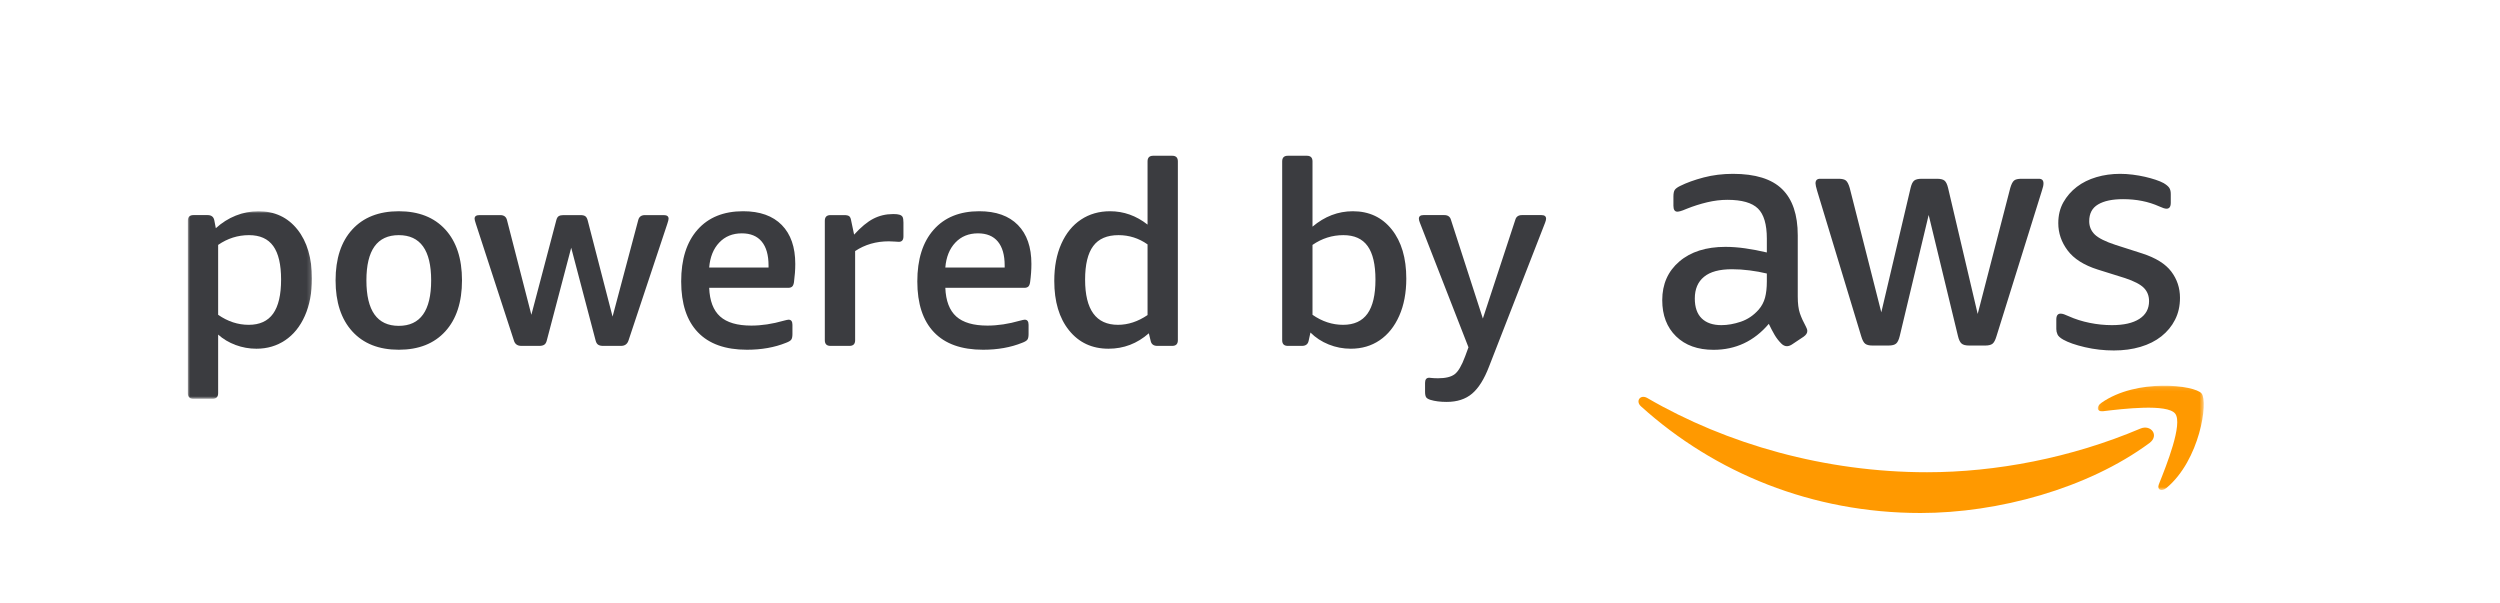
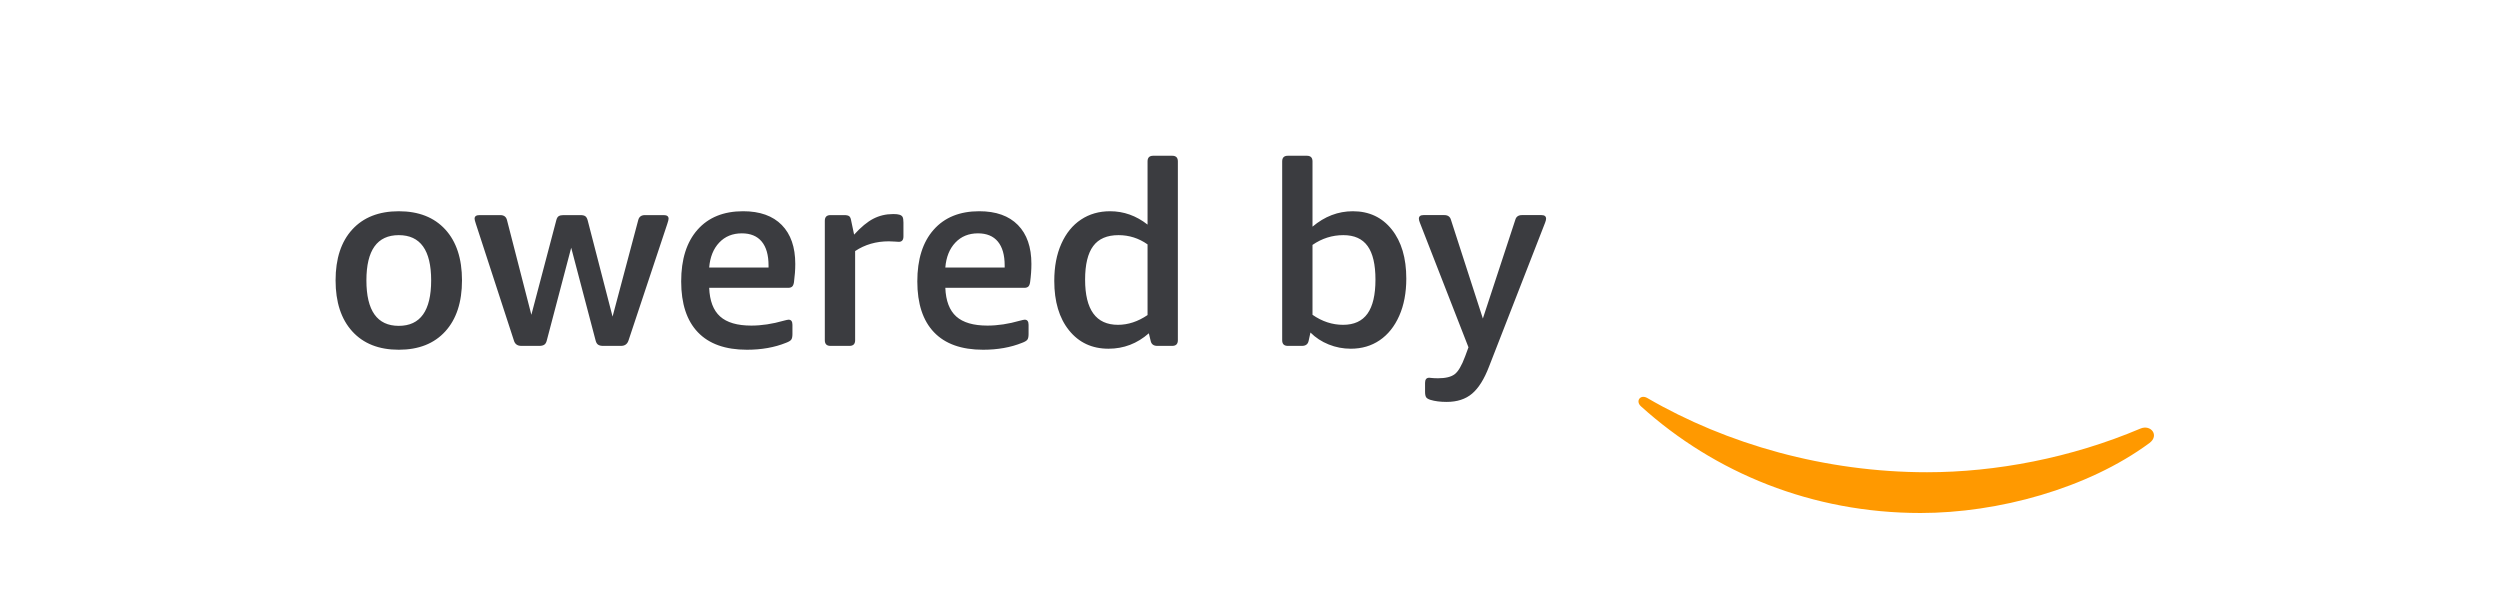
<svg xmlns="http://www.w3.org/2000/svg" xmlns:xlink="http://www.w3.org/1999/xlink" width="601" height="145" viewBox="0 0 601 145">
  <defs>
    <polygon id="powered-by-aws-logo-a" points=".05 .124 25.527 .124 25.527 25.215 .05 25.215" />
    <polygon id="powered-by-aws-logo-c" points="0 .025 29.836 .025 29.836 45.12 0 45.12" />
  </defs>
  <g fill="none" fill-rule="evenodd">
    <rect width="601" height="145" fill="#FFF" />
    <g transform="translate(45.152 37.441)">
-       <path fill="#3B3C40" d="M463.022,46.811 C460.648,46.811 458.329,46.548 456.061,46.022 C453.796,45.493 452.058,44.888 450.845,44.202 C450.108,43.782 449.642,43.358 449.464,42.941 C449.276,42.518 449.185,42.095 449.185,41.671 L449.185,39.379 C449.185,38.43 449.524,37.958 450.216,37.958 C450.473,37.958 450.749,38.01 451.042,38.115 C451.332,38.221 451.713,38.378 452.188,38.59 C453.718,39.276 455.378,39.803 457.168,40.168 C458.961,40.537 460.754,40.722 462.547,40.722 C465.395,40.722 467.596,40.226 469.151,39.222 C470.705,38.221 471.482,36.797 471.482,34.95 C471.482,33.686 471.074,32.637 470.257,31.79 C469.438,30.946 467.926,30.154 465.71,29.416 L459.145,27.36 C455.825,26.308 453.415,24.778 451.91,22.773 C450.41,20.772 449.66,18.583 449.66,16.209 C449.66,14.313 450.068,12.638 450.882,11.19 C451.701,9.741 452.78,8.502 454.126,7.471 C455.469,6.443 457.038,5.671 458.831,5.142 C460.621,4.613 462.523,4.35 464.524,4.35 C465.525,4.35 466.541,4.417 467.569,4.547 C468.597,4.677 469.571,4.852 470.496,5.061 C471.415,5.275 472.274,5.508 473.063,5.774 C473.855,6.04 474.487,6.303 474.959,6.563 C475.594,6.935 476.045,7.307 476.308,7.67 C476.568,8.042 476.701,8.541 476.701,9.176 L476.701,11.308 C476.701,12.257 476.359,12.732 475.676,12.732 C475.304,12.732 474.726,12.547 473.934,12.181 C471.352,11.017 468.452,10.437 465.235,10.437 C462.653,10.437 460.648,10.86 459.224,11.707 C457.8,12.547 457.092,13.89 457.092,15.74 C457.092,17.001 457.543,18.069 458.432,18.939 C459.33,19.807 460.993,20.639 463.418,21.431 L469.822,23.484 C473.09,24.542 475.425,25.991 476.819,27.835 C478.216,29.682 478.917,31.79 478.917,34.16 C478.917,36.114 478.524,37.864 477.729,39.422 C476.943,40.976 475.845,42.306 474.448,43.413 C473.048,44.52 471.379,45.363 469.429,45.941 C467.475,46.524 465.341,46.811 463.022,46.811 L463.022,46.811 Z M404.982,45.626 C404.19,45.626 403.61,45.484 403.241,45.194 C402.869,44.907 402.557,44.311 402.291,43.413 L391.696,8.459 C391.43,7.567 391.297,6.957 391.297,6.645 C391.297,5.904 391.666,5.535 392.407,5.535 L396.837,5.535 C397.68,5.535 398.27,5.678 398.615,5.968 C398.959,6.258 399.262,6.854 399.522,7.749 L407.114,37.641 L414.153,7.749 C414.362,6.854 414.655,6.258 415.024,5.968 C415.39,5.678 415.998,5.535 416.844,5.535 L420.482,5.535 C421.325,5.535 421.93,5.678 422.296,5.968 C422.665,6.258 422.955,6.854 423.167,7.749 L430.284,38.037 L438.116,7.749 C438.379,6.854 438.678,6.258 439.023,5.968 C439.364,5.678 439.96,5.535 440.801,5.535 L444.992,5.535 C445.732,5.535 446.101,5.904 446.101,6.645 C446.101,6.854 446.074,7.09 446.02,7.356 C445.965,7.616 445.862,7.985 445.702,8.459 L434.793,43.413 C434.527,44.311 434.212,44.907 433.846,45.194 C433.474,45.484 432.894,45.626 432.105,45.626 L428.228,45.626 C427.388,45.626 426.777,45.472 426.414,45.151 C426.042,44.84 425.749,44.229 425.54,43.334 L418.501,14.235 L411.547,43.334 C411.332,44.229 411.042,44.84 410.676,45.151 C410.304,45.472 409.696,45.626 408.856,45.626 L404.982,45.626 Z M368.686,40.722 C370.159,40.722 371.713,40.447 373.352,39.896 C374.985,39.34 376.406,38.378 377.621,37.009 C378.359,36.165 378.87,35.201 379.163,34.118 C379.451,33.039 379.596,31.739 379.596,30.209 L379.596,28.313 C378.28,27.992 376.896,27.744 375.447,27.56 C373.999,27.375 372.584,27.282 371.214,27.282 C368.212,27.282 365.968,27.886 364.496,29.102 C363.017,30.311 362.279,32.05 362.279,34.318 C362.279,36.428 362.832,38.025 363.939,39.104 C365.049,40.184 366.624,40.722 368.686,40.722 L368.686,40.722 Z M387.028,33.846 C387.028,35.536 387.2,36.876 387.542,37.88 C387.884,38.877 388.376,39.96 389.008,41.118 C389.217,41.487 389.323,41.831 389.323,42.149 C389.323,42.624 389.033,43.071 388.455,43.488 L385.604,45.39 C385.183,45.653 384.79,45.783 384.421,45.783 C383.947,45.783 383.496,45.575 383.076,45.151 C382.444,44.52 381.906,43.824 381.455,43.056 C381.008,42.294 380.548,41.411 380.07,40.41 C376.539,44.571 372.112,46.654 366.787,46.654 C362.993,46.654 359.984,45.575 357.771,43.413 C355.558,41.251 354.451,38.351 354.451,34.714 C354.451,30.868 355.821,27.768 358.563,25.422 C361.303,23.076 364.994,21.906 369.633,21.906 C371.16,21.906 372.756,22.023 374.413,22.262 C376.076,22.498 377.803,22.825 379.596,23.251 L379.596,19.928 C379.596,16.502 378.885,14.089 377.464,12.695 C376.037,11.296 373.588,10.597 370.107,10.597 C368.529,10.597 366.902,10.794 365.242,11.19 C363.582,11.586 361.962,12.1 360.38,12.732 C359.646,13.049 359.116,13.243 358.799,13.324 C358.484,13.403 358.246,13.445 358.085,13.445 C357.453,13.445 357.139,12.968 357.139,12.018 L357.139,9.805 C357.139,9.067 357.245,8.541 357.453,8.223 C357.665,7.906 358.085,7.592 358.72,7.277 C360.302,6.485 362.201,5.802 364.414,5.218 C366.624,4.64 368.974,4.35 371.453,4.35 C376.829,4.35 380.772,5.575 383.272,8.027 C385.776,10.476 387.028,14.183 387.028,19.139 L387.028,33.846 L387.028,33.846 Z" />
      <path fill="#F90" d="M471.57,69.067 C456.688,80.046 435.123,85.884 416.549,85.884 C390.518,85.884 367.078,76.263 349.342,60.247 C347.948,58.989 349.19,57.272 350.865,58.245 C370.002,69.381 393.668,76.085 418.112,76.085 C434.6,76.085 452.727,72.665 469.405,65.59 C471.921,64.525 474.028,67.247 471.57,69.067" />
      <g transform="translate(459.103 55.154)">
        <mask id="powered-by-aws-logo-b" fill="#fff">
          <use xlink:href="#powered-by-aws-logo-a" />
        </mask>
-         <path fill="#F90" d="M18.659,6.844 C16.754,4.407 6.081,5.692 1.282,6.266 C-0.172,6.435 -0.396,5.166 0.913,4.252 C9.431,-1.734 23.382,-0.008 25.009,1.997 C26.642,4.013 24.577,18.004 16.597,24.683 C15.369,25.708 14.202,25.164 14.744,23.806 C16.54,19.322 20.561,9.281 18.659,6.844" mask="url(#powered-by-aws-logo-b)" />
      </g>
      <g transform="translate(0 13.317)">
        <mask id="powered-by-aws-logo-d" fill="#fff">
          <use xlink:href="#powered-by-aws-logo-c" />
        </mask>
-         <path fill="#3B3C40" d="M14.639,27.329 C17.276,27.329 19.232,26.434 20.508,24.641 C21.784,22.851 22.422,20.123 22.422,16.456 C22.422,12.833 21.796,10.145 20.539,8.395 C19.284,6.644 17.336,5.77 14.703,5.77 C12.024,5.77 9.554,6.553 7.289,8.116 L7.289,24.919 C9.596,26.524 12.045,27.329 14.639,27.329 L14.639,27.329 Z M1.359,45.12 C0.452,45.12 -0.001,44.663 -0.001,43.762 L-0.001,2.314 C-0.001,1.407 0.452,0.95 1.359,0.95 L4.755,0.95 C5.662,0.95 6.197,1.365 6.364,2.19 L6.732,4.101 C8.175,2.786 9.768,1.776 11.522,1.074 C13.27,0.376 15.093,0.025 16.986,0.025 C20.898,0.025 24.019,1.489 26.347,4.412 C28.672,7.336 29.836,11.267 29.836,16.208 C29.836,19.628 29.271,22.612 28.137,25.167 C27.003,27.722 25.428,29.675 23.411,31.036 C21.394,32.393 19.087,33.074 16.493,33.074 C14.763,33.074 13.094,32.774 11.489,32.179 C9.883,31.58 8.483,30.749 7.289,29.675 L7.289,43.762 C7.289,44.663 6.835,45.12 5.931,45.12 L1.359,45.12 Z" mask="url(#powered-by-aws-logo-d)" />
      </g>
      <path fill="#3B3C40" d="M50.715 40.894C55.904 40.894 58.498 37.248 58.498 29.961 58.498 22.71 55.904 19.087 50.715 19.087 45.527 19.087 42.932 22.71 42.932 29.961 42.932 37.248 45.527 40.894 50.715 40.894M50.715 46.636C45.938 46.636 42.21 45.167 39.534 42.222 36.858 39.28 35.521 35.189 35.521 29.961 35.521 24.73 36.858 20.654 39.534 17.73 42.21 14.806 45.938 13.343 50.715 13.343 55.493 13.343 59.221 14.806 61.897 17.73 64.573 20.654 65.912 24.73 65.912 29.961 65.912 35.189 64.573 39.28 61.897 42.222 59.221 45.167 55.493 46.636 50.715 46.636M80.181 45.71C79.235 45.71 78.636 45.278 78.388 44.413L69.248 16.369C69.039 15.752 68.939 15.341 68.939 15.135 68.939 14.557 69.329 14.27 70.112 14.27L75.117 14.27C75.981 14.27 76.517 14.66 76.722 15.443L82.588 38.236 88.581 15.507C88.705 15.011 88.901 14.681 89.171 14.518 89.437 14.352 89.818 14.27 90.314 14.27L94.389 14.27C94.922 14.27 95.315 14.361 95.563 14.545 95.811 14.733 95.995 15.05 96.119 15.507L102.109 38.671 108.286 15.443C108.492 14.66 109.03 14.27 109.895 14.27L114.403 14.27C115.183 14.27 115.576 14.557 115.576 15.135 115.576 15.341 115.473 15.752 115.268 16.369L105.94 44.413C105.653 45.278 105.054 45.71 104.15 45.71L99.826 45.71C99.33 45.71 98.94 45.62 98.65 45.432 98.363 45.251 98.157 44.909 98.033 44.413L92.164 22.114 86.295 44.413C86.174 44.909 85.966 45.251 85.678 45.432 85.391 45.62 84.998 45.71 84.505 45.71L80.181 45.71zM139.606 26.871L139.606 26.378C139.606 23.866 139.059 21.952 137.967 20.633 136.876 19.315 135.282 18.656 133.181 18.656 130.959 18.656 129.144 19.397 127.744 20.881 126.344 22.363 125.543 24.359 125.335 26.871L139.606 26.871zM134.418 46.637C129.226 46.637 125.295 45.237 122.619 42.437 119.94 39.64 118.604 35.561 118.604 30.206 118.604 24.894 119.91 20.757 122.526 17.791 125.141 14.828 128.797 13.34 133.489 13.34 137.526 13.34 140.625 14.447 142.787 16.648 144.949 18.853 146.032 21.97 146.032 26.007 146.032 27.406 145.926 28.87 145.72 30.391 145.638 30.929 145.484 31.289 145.257 31.473 145.031 31.658 144.731 31.752 144.362 31.752L125.335 31.752C125.458 34.881 126.335 37.176 127.962 38.639 129.589 40.1 132.089 40.832 135.467 40.832 137.937 40.832 140.531 40.438 143.25 39.658 143.579 39.574 143.827 39.513 143.991 39.474 144.154 39.432 144.299 39.41 144.423 39.41 145.04 39.41 145.351 39.822 145.351 40.647L145.351 42.87C145.351 43.486 145.257 43.931 145.073 44.197 144.889 44.466 144.462 44.723 143.806 44.968 141.049 46.084 137.916 46.637 134.418 46.637L134.418 46.637zM154.491 45.71C153.587 45.71 153.134 45.26 153.134 44.353L153.134 15.631C153.134 14.724 153.587 14.27 154.491 14.27L157.766 14.27C158.341 14.27 158.743 14.352 158.969 14.518 159.196 14.681 159.35 14.99 159.435 15.443L160.176 18.963C161.821 17.155 163.366 15.876 164.808 15.135 166.25 14.394 167.814 14.022 169.504 14.022L169.749 14.022C170.284 14.022 170.729 14.074 171.079 14.176 171.427 14.279 171.675 14.455 171.82 14.703 171.962 14.947 172.035 15.404 172.035 16.06L172.035 19.398C172.035 20.263 171.666 20.695 170.925 20.695 170.677 20.695 170.335 20.674 169.903 20.632 169.471 20.59 169.008 20.572 168.515 20.572 165.467 20.572 162.77 21.352 160.421 22.918L160.421 44.353C160.421 45.26 159.97 45.71 159.063 45.71L154.491 45.71zM196.372 26.871L196.372 26.378C196.372 23.866 195.825 21.952 194.733 20.633 193.645 19.315 192.048 18.656 189.947 18.656 187.725 18.656 185.913 19.397 184.513 20.881 183.11 22.363 182.309 24.359 182.104 26.871L196.372 26.871zM191.184 46.637C185.995 46.637 182.061 45.237 179.385 42.437 176.709 39.64 175.37 35.561 175.37 30.206 175.37 24.894 176.676 20.757 179.295 17.791 181.907 14.828 185.563 13.34 190.258 13.34 194.295 13.34 197.391 14.447 199.553 16.648 201.715 18.853 202.797 21.97 202.797 26.007 202.797 27.406 202.695 28.87 202.486 30.391 202.404 30.929 202.25 31.289 202.026 31.473 201.797 31.658 201.5 31.752 201.128 31.752L182.104 31.752C182.227 34.881 183.101 37.176 184.728 38.639 186.355 40.1 188.858 40.832 192.233 40.832 194.706 40.832 197.3 40.438 200.019 39.658 200.345 39.574 200.593 39.513 200.76 39.474 200.923 39.432 201.068 39.41 201.192 39.41 201.809 39.41 202.117 39.822 202.117 40.647L202.117 42.87C202.117 43.486 202.026 43.931 201.839 44.197 201.655 44.466 201.231 44.723 200.572 44.968 197.814 46.084 194.682 46.637 191.184 46.637L191.184 46.637zM223.613 40.646C226.041 40.646 228.409 39.863 230.719 38.3L230.719 21.31C228.617 19.828 226.289 19.087 223.737 19.087 220.977 19.087 218.951 19.961 217.654 21.712 216.357 23.462 215.706 26.15 215.706 29.773 215.706 37.024 218.34 40.646 223.613 40.646M221.327 46.391C217.375 46.391 214.216 44.918 211.845 41.973 209.478 39.031 208.295 35.064 208.295 30.084 208.295 26.664 208.861 23.689 209.995 21.158 211.126 18.625 212.701 16.689 214.718 15.35 216.737 14.01 219.063 13.342 221.699 13.342 224.992 13.342 228.001 14.413 230.719 16.553L230.719 1.359C230.719.452 231.169.002 232.077.002L236.648.002C237.552.002 238.006.452 238.006 1.359L238.006 44.353C238.006 45.257 237.552 45.711 236.648 45.711L233.065 45.711C232.158 45.711 231.623 45.299 231.46 44.477L231.027 42.684C228.224 45.154 224.992 46.391 221.327 46.391M277.725 40.646C280.361 40.646 282.318 39.751 283.594 37.958 284.87 36.168 285.508 33.441 285.508 29.773 285.508 26.15 284.882 23.462 283.624 21.712 282.369 19.961 280.422 19.087 277.788 19.087 275.109 19.087 272.639 19.87 270.374 21.434L270.374 38.236C272.681 39.842 275.131 40.646 277.725 40.646M279.578 46.391C277.725 46.391 275.956 46.049 274.266 45.369 272.576 44.692 271.115 43.733 269.881 42.499L269.449 44.477C269.283 45.299 268.748 45.711 267.84 45.711L264.445 45.711C263.538 45.711 263.084 45.257 263.084 44.353L263.084 1.359C263.084.452 263.538.002 264.445.002L269.017.002C269.921.002 270.374.452 270.374 1.359L270.374 17.049C273.298 14.579 276.53 13.342 280.071 13.342 283.984 13.342 287.104 14.806 289.432 17.73 291.758 20.653 292.922 24.584 292.922 29.525 292.922 32.945 292.356 35.929 291.222 38.484 290.089 41.039 288.525 42.992 286.527 44.353 284.531 45.711 282.215 46.391 279.578 46.391M302.62 59.178C301.096 59.178 299.799 59.012 298.728 58.685 298.193 58.519 297.842 58.301 297.679 58.035 297.513 57.766 297.431 57.324 297.431 56.708L297.431 54.606C297.431 53.784 297.761 53.369 298.42 53.369 298.626 53.369 298.871 53.391 299.161 53.436 299.448 53.472 299.923 53.493 300.582 53.493 302.351 53.493 303.669 53.176 304.534 52.535 305.399 51.894 306.242 50.455 307.068 48.223L307.869 46.049 296.195 16.121C296.031 15.71 295.947 15.38 295.947 15.135 295.947 14.558 296.319 14.267 297.059 14.267L302.063 14.267C302.928 14.267 303.463 14.661 303.669 15.441L311.328 39.134 319.114 15.441C319.32 14.661 319.855 14.267 320.72 14.267L325.415 14.267C326.156 14.267 326.525 14.558 326.525 15.135 326.525 15.38 326.44 15.71 326.28 16.121L312.813 50.684C311.661 53.699 310.3 55.87 308.734 57.194 307.17 58.516 305.133 59.178 302.62 59.178" />
    </g>
  </g>
</svg>